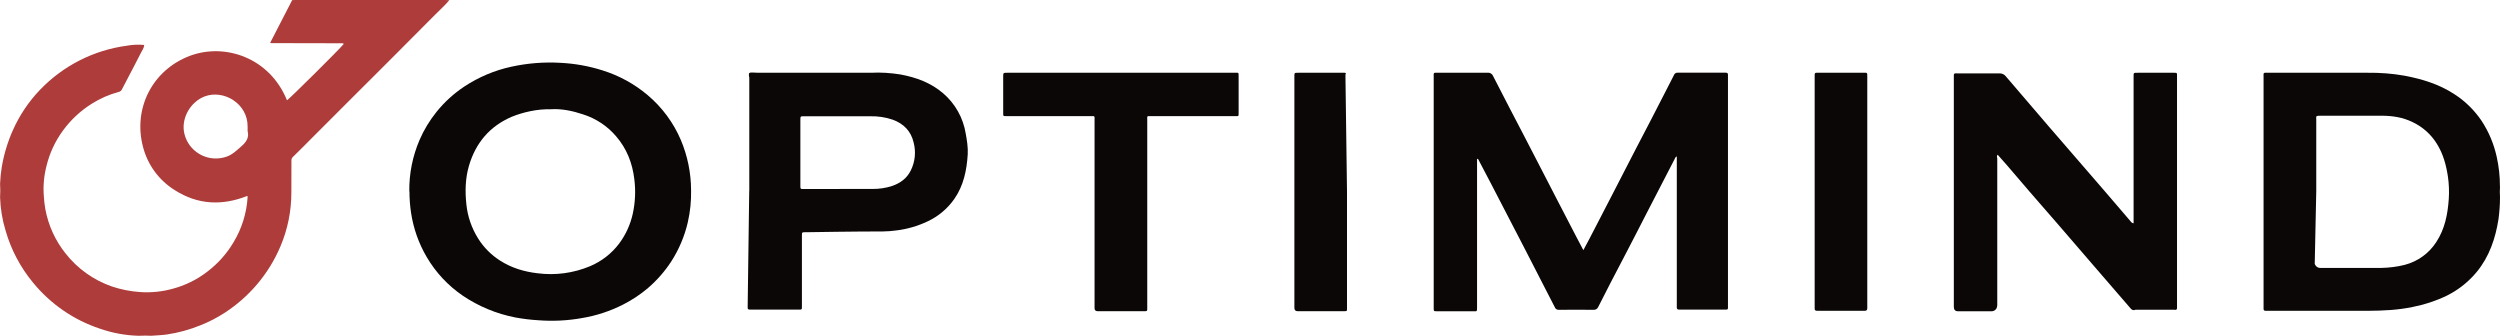
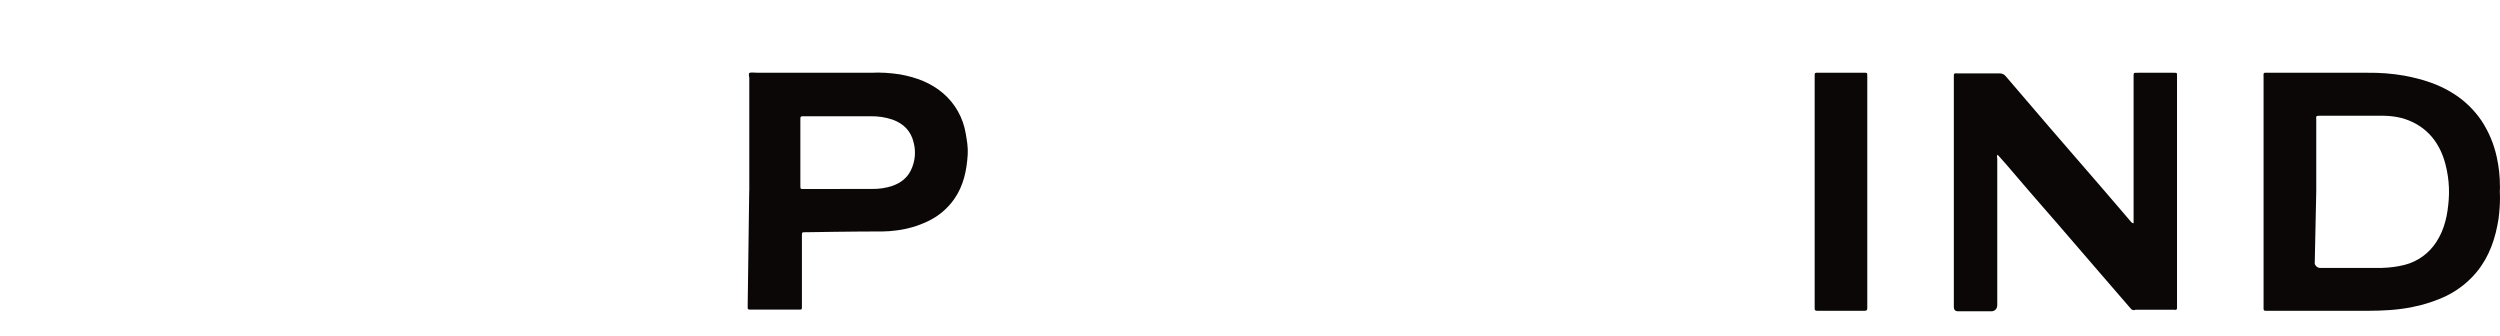
<svg xmlns="http://www.w3.org/2000/svg" id="_レイヤー_2" viewBox="0 0 326.41 43.84">
  <defs>
    <style>.cls-1{fill:#ad3c3a;}.cls-2{fill:#0b0707;}</style>
  </defs>
  <g id="text">
    <g id="_レイヤー_1-2">
-       <path id="_パス_1590" class="cls-1" d="M19.86,43.84c-.59-.03-1.17-.03-1.76,0-1.73-.05-3.43-.36-5.06-.93-3.41-1.13-6.43-3.21-8.71-5.99-1.65-1.99-2.88-4.3-3.59-6.78-.44-1.42-.68-2.89-.73-4.38,.04-.59,.04-1.17,0-1.76,.03-.73,.1-1.47,.22-2.19,.28-1.66,.77-3.29,1.46-4.83,.87-1.94,2.06-3.72,3.53-5.25,3.02-3.15,7.01-5.18,11.33-5.76,.75-.14,1.52-.17,2.28-.1-.02,.39-.26,.69-.42,1.01-.61,1.21-1.25,2.42-1.89,3.64-.2,.38-.4,.75-.59,1.13-.08,.19-.25,.32-.45,.36-1.24,.33-2.42,.85-3.51,1.54-1.47,.92-2.74,2.11-3.76,3.51-1.01,1.38-1.74,2.95-2.14,4.61-.33,1.28-.45,2.6-.35,3.91,.03,.58,.1,1.16,.2,1.73,.39,2.11,1.29,4.09,2.63,5.77,1.56,1.99,3.66,3.49,6.05,4.32,1.18,.4,2.41,.64,3.65,.73,1.49,.11,2.98-.05,4.41-.46,1.6-.44,3.11-1.19,4.42-2.21,1.38-1.05,2.54-2.35,3.42-3.84,1.08-1.79,1.71-3.82,1.83-5.9,0-.05-.02-.1-.04-.14-3.28,1.3-6.46,1.17-9.48-.76-2.06-1.28-3.54-3.31-4.14-5.65-1.33-5.06,1.27-10.04,6.1-11.87,4.61-1.74,10.46,.24,12.7,5.8,.31-.18,6.95-6.76,7.4-7.35,0-.02-.01-.03-.02-.05,0-.01-.02-.03-.03-.03-.05-.01-.1-.02-.15-.02l-9.29-.02s-.03-.01-.1-.05L38.15,.01c.19,0,.38-.01,.56-.01h19.35c.2,0,.4,.01,.61,.02-.57,.68-1.24,1.27-1.86,1.9-.97,.98-1.95,1.96-2.93,2.94-.72,.73-1.44,1.45-2.16,2.17-.99,.99-1.98,1.98-2.97,2.97-.73,.73-1.45,1.44-2.18,2.17-1,.99-1.99,1.98-2.98,2.98l-2.83,2.83c-.84,.85-1.68,1.7-2.54,2.53-.14,.15-.2,.36-.17,.56,0,1.37,0,2.73-.01,4.1,0,2.39-.48,4.76-1.41,6.96-.77,1.83-1.81,3.52-3.1,5.03-1.21,1.42-2.62,2.65-4.18,3.67-1,.65-2.07,1.2-3.18,1.64-1.41,.57-2.88,.98-4.38,1.2-.64,.09-1.29,.11-1.94,.16Zm12.47-26.72v-.57c.04-3.03-3.14-4.9-5.61-3.96-1.9,.73-3.13,2.93-2.64,4.9,.56,2.26,2.85,3.64,5.11,3.08,.11-.03,.21-.06,.32-.09,.81-.26,1.39-.84,2.01-1.38s1.04-1.13,.81-1.99h0Z" />
-       <path id="_パス_1591" class="cls-2" d="M218.93,20.42c-.13,.06-.23,.18-.27,.32-1.28,2.47-2.56,4.94-3.83,7.41-.95,1.83-1.87,3.68-2.84,5.5-1.12,2.13-2.23,4.26-3.31,6.41-.1,.26-.36,.42-.64,.39-1.49-.02-2.99-.01-4.49,0-.24,.03-.47-.11-.55-.34-1.33-2.61-2.67-5.22-4.02-7.82-1.46-2.82-2.91-5.63-4.38-8.45-.52-1-1.05-1.99-1.57-2.99-.03-.06-.04-.13-.18-.1v19.44c0,.53-.05,.45-.46,.45h-4.77c-.42,0-.43,0-.43-.42V10.15c0-.75-.09-.65,.66-.65h6.38c.31-.04,.6,.14,.71,.42,1.36,2.67,2.75,5.32,4.13,7.97,.74,1.44,1.48,2.87,2.23,4.31,.64,1.25,1.29,2.51,1.94,3.76,.88,1.69,1.75,3.38,2.63,5.07,.27,.53,.55,1.05,.86,1.63,.29-.54,.55-1.03,.81-1.52,.99-1.9,1.97-3.8,2.95-5.7,1.02-1.98,2.04-3.96,3.06-5.94,.7-1.36,1.42-2.71,2.12-4.07,.75-1.45,1.49-2.9,2.24-4.36,.22-.42,.44-.84,.65-1.27,.07-.2,.26-.32,.47-.31,2.09,0,4.18,0,6.27,0,.2,0,.33,.05,.31,.29v30c0,.74,.08,.64-.67,.64h-5.69c-.26,.02-.34-.11-.32-.34V20.42h0Z" />
-       <path id="_パス_1592" class="cls-2" d="M53.44,24.98c-.03-2.31,.43-4.59,1.34-6.71,.57-1.32,1.32-2.55,2.22-3.67,1.03-1.28,2.25-2.39,3.62-3.3,1.88-1.24,3.98-2.13,6.19-2.6,2.07-.45,4.2-.62,6.32-.5,1.89,.09,3.76,.42,5.57,1,2.14,.67,4.13,1.76,5.85,3.21,1.89,1.59,3.38,3.6,4.35,5.88,.87,2.07,1.32,4.28,1.33,6.52,.03,1.42-.11,2.84-.43,4.22-.42,1.81-1.15,3.54-2.16,5.11-.84,1.29-1.86,2.45-3.03,3.46-.99,.84-2.07,1.56-3.23,2.15-1.7,.87-3.53,1.47-5.41,1.78-1.89,.34-3.82,.43-5.73,.28-.99-.06-1.97-.18-2.95-.36-2.47-.48-4.81-1.45-6.89-2.86-1.91-1.31-3.51-3.02-4.68-5.02-1.05-1.78-1.74-3.74-2.05-5.78-.14-.93-.21-1.86-.21-2.8h0Zm18.52-10.71c-.9-.03-1.81,.06-2.69,.24-.84,.17-1.65,.41-2.44,.73-2.89,1.24-4.72,3.41-5.6,6.4-.48,1.64-.52,3.33-.34,5.02,.16,1.6,.69,3.14,1.55,4.5,.73,1.16,1.71,2.14,2.86,2.87,1.5,.96,3.15,1.45,4.9,1.65,2.32,.3,4.67-.02,6.83-.92,1.5-.63,2.82-1.65,3.8-2.95,.87-1.16,1.48-2.5,1.79-3.92,.32-1.47,.39-2.99,.2-4.48-.25-2.12-.99-4.01-2.4-5.64-1.14-1.33-2.63-2.31-4.3-2.84-1.37-.46-2.79-.75-4.17-.67h0Z" />
      <path id="_パス_1593" class="cls-2" d="M326.41,24.33c-.03,.48-.03,.95,0,1.43,0,.94-.07,1.88-.19,2.81-.4,2.55-1.19,4.92-2.86,6.95-1.07,1.29-2.4,2.34-3.91,3.09-1.41,.68-2.91,1.17-4.45,1.47-1.92,.4-3.86,.49-5.81,.5-4.33,.01-8.67,0-13,0-.1,0-.2,0-.31,0-.28,.03-.37-.11-.34-.36,0-.09,0-.17,0-.26,0-9.94,0-19.89,0-29.83,0-.71-.09-.63,.63-.63h12.95c1.61-.02,3.21,.1,4.8,.38,2.29,.43,4.51,1.1,6.49,2.39,1.42,.9,2.63,2.09,3.58,3.48,.95,1.44,1.62,3.04,1.99,4.72,.28,1.27,.43,2.56,.42,3.86Zm-23.99,.63l-.2,9.5q.19,.46,.64,.52h8.12c1.01-.03,2.01-.15,2.99-.4,1.7-.44,3.18-1.51,4.13-2.99,1.11-1.7,1.48-3.61,1.62-5.58,.07-.99,.03-1.98-.11-2.96-.23-1.52-.62-2.96-1.44-4.27-.76-1.23-1.85-2.21-3.16-2.83-1.3-.64-2.66-.84-4.07-.84-2.66-.01-5.31,0-7.97,0-.67,0-.55,.05-.55,.56v9.29Z" />
      <path id="_パス_1594" class="cls-2" d="M278.57,29.15V10.11c0-.65-.05-.61,.61-.61h4.49c.64,0,.57-.05,.57,.59v30.07s.06,.39-.35,.28h-5.09c-.24,.13-.47,.02-.62-.17-1.46-1.7-2.93-3.38-4.39-5.08-1.75-2.03-3.5-4.07-5.26-6.1-1.19-1.38-2.41-2.75-3.6-4.14-1.01-1.16-2-2.34-3-3.5-.36-.4-.73-.81-1.11-1.25-.15,.16-.08,.33-.05,.49v19.16c-.03,.78-.71,.79-.71,.79h-4.41q-.55,0-.55-.57V10.19c0-.66-.06-.62,.6-.61,1.77,0,3.55,.01,5.33,0,.34-.02,.67,.13,.87,.4,1.85,2.17,3.7,4.33,5.56,6.49,2.38,2.76,4.78,5.52,7.17,8.29,1.21,1.39,2.39,2.8,3.6,4.2,.08,.11,.2,.18,.33,.19Z" />
      <path id="_パス_1595" class="cls-2" d="M97.83,24.96V10.12c-.04-.1-.04-.2-.05-.31-.04-.29,.11-.35,.36-.34s.51,0,.77,.03h14.8c1.29-.07,2.57,.02,3.84,.22,2.06,.38,3.99,1.08,5.6,2.47,1.57,1.35,2.61,3.21,2.94,5.26,.16,.89,.31,1.79,.26,2.7-.13,2.09-.54,4.1-1.77,5.85-.88,1.25-2.07,2.25-3.46,2.9-1.3,.62-2.69,1.02-4.11,1.19-.58,.08-1.16,.12-1.74,.13-3.31-.01-9.92,.1-9.92,.1h-.19c-.45,0-.46,0-.46,.45v9.06c0,.68,.05,.59-.62,.59h-6.2c-.17,0-.27-.06-.26-.23v-.31l.2-14.94Zm11.79-.29h4.27c.89,.01,1.77-.12,2.62-.4,1.05-.37,1.9-.99,2.41-2.02,.56-1.13,.69-2.42,.37-3.64-.35-1.5-1.31-2.47-2.75-2.99-.94-.32-1.92-.46-2.91-.44h-8.64c-.48,0-.49,0-.49,.47v8.58c0,.45,0,.45,.45,.45,1.56,0,3.12,0,4.68,0h0Z" />
-       <path id="_パス_1596" class="cls-2" d="M146.38,9.5h14.76c.61,0,.58-.11,.58,.57v4.62c0,.54,.02,.47-.47,.47h-10.9c-.65,0-.56-.07-.56,.54v24.25c0,.77,.08,.68-.7,.68h-5.77q-.41,0-.41-.39V15.74c0-.65,.09-.58-.58-.58h-10.97c-.37,0-.38,0-.38-.36v-4.77c0-.53,0-.53,.54-.53h14.85Z" />
-       <path id="_パス_1597" class="cls-2" d="M175.87,25.01v15.24c0,.37,0,.38-.36,.38h-6.1q-.39,0-.41-.41V10.17c0-.73-.06-.67,.67-.67h5.9s.26,.03,.1,.21v.4l.2,14.9Z" />
      <path id="_パス_1598" class="cls-2" d="M236.93,25V10.11c0-.67-.05-.61,.61-.61h5.61c.7,0,.65-.09,.65,.62v30.09c0,.25-.06,.37-.35,.37-2.06-.01-4.12-.01-6.18,0-.24,0-.36-.07-.34-.32,.01-.12,0-.24,0-.36v-14.91Z" />
    </g>
  </g>
</svg>